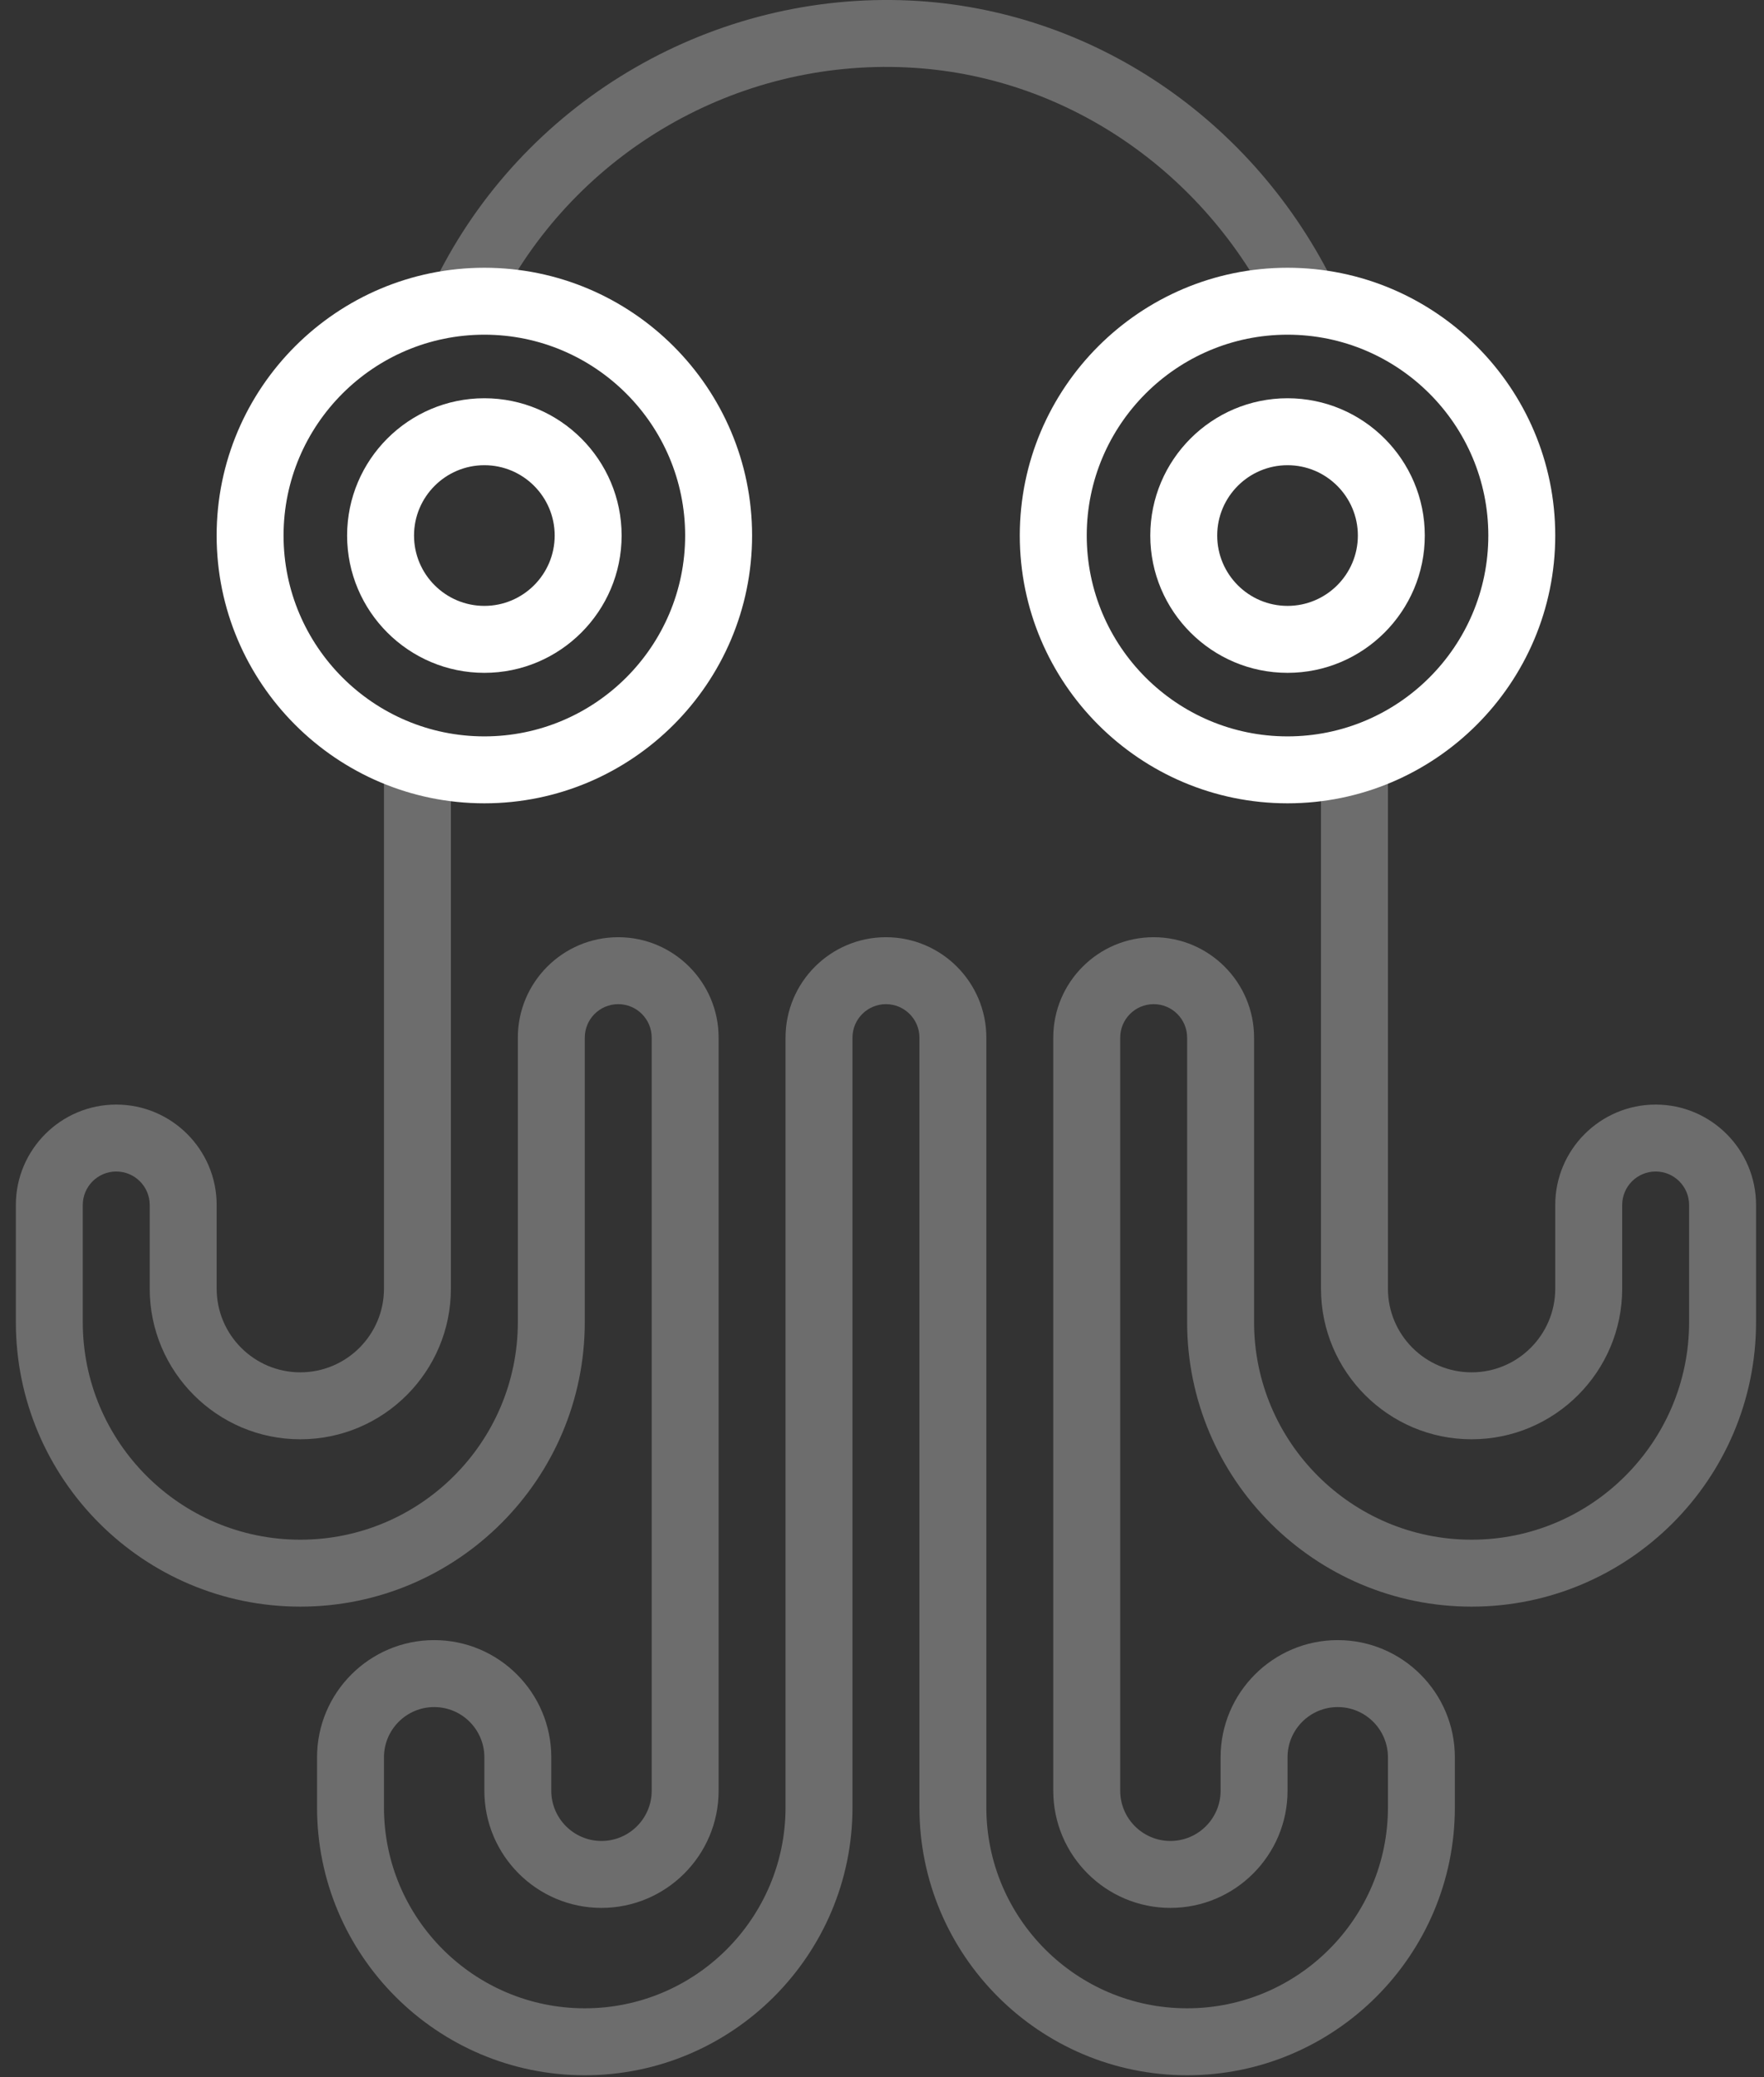
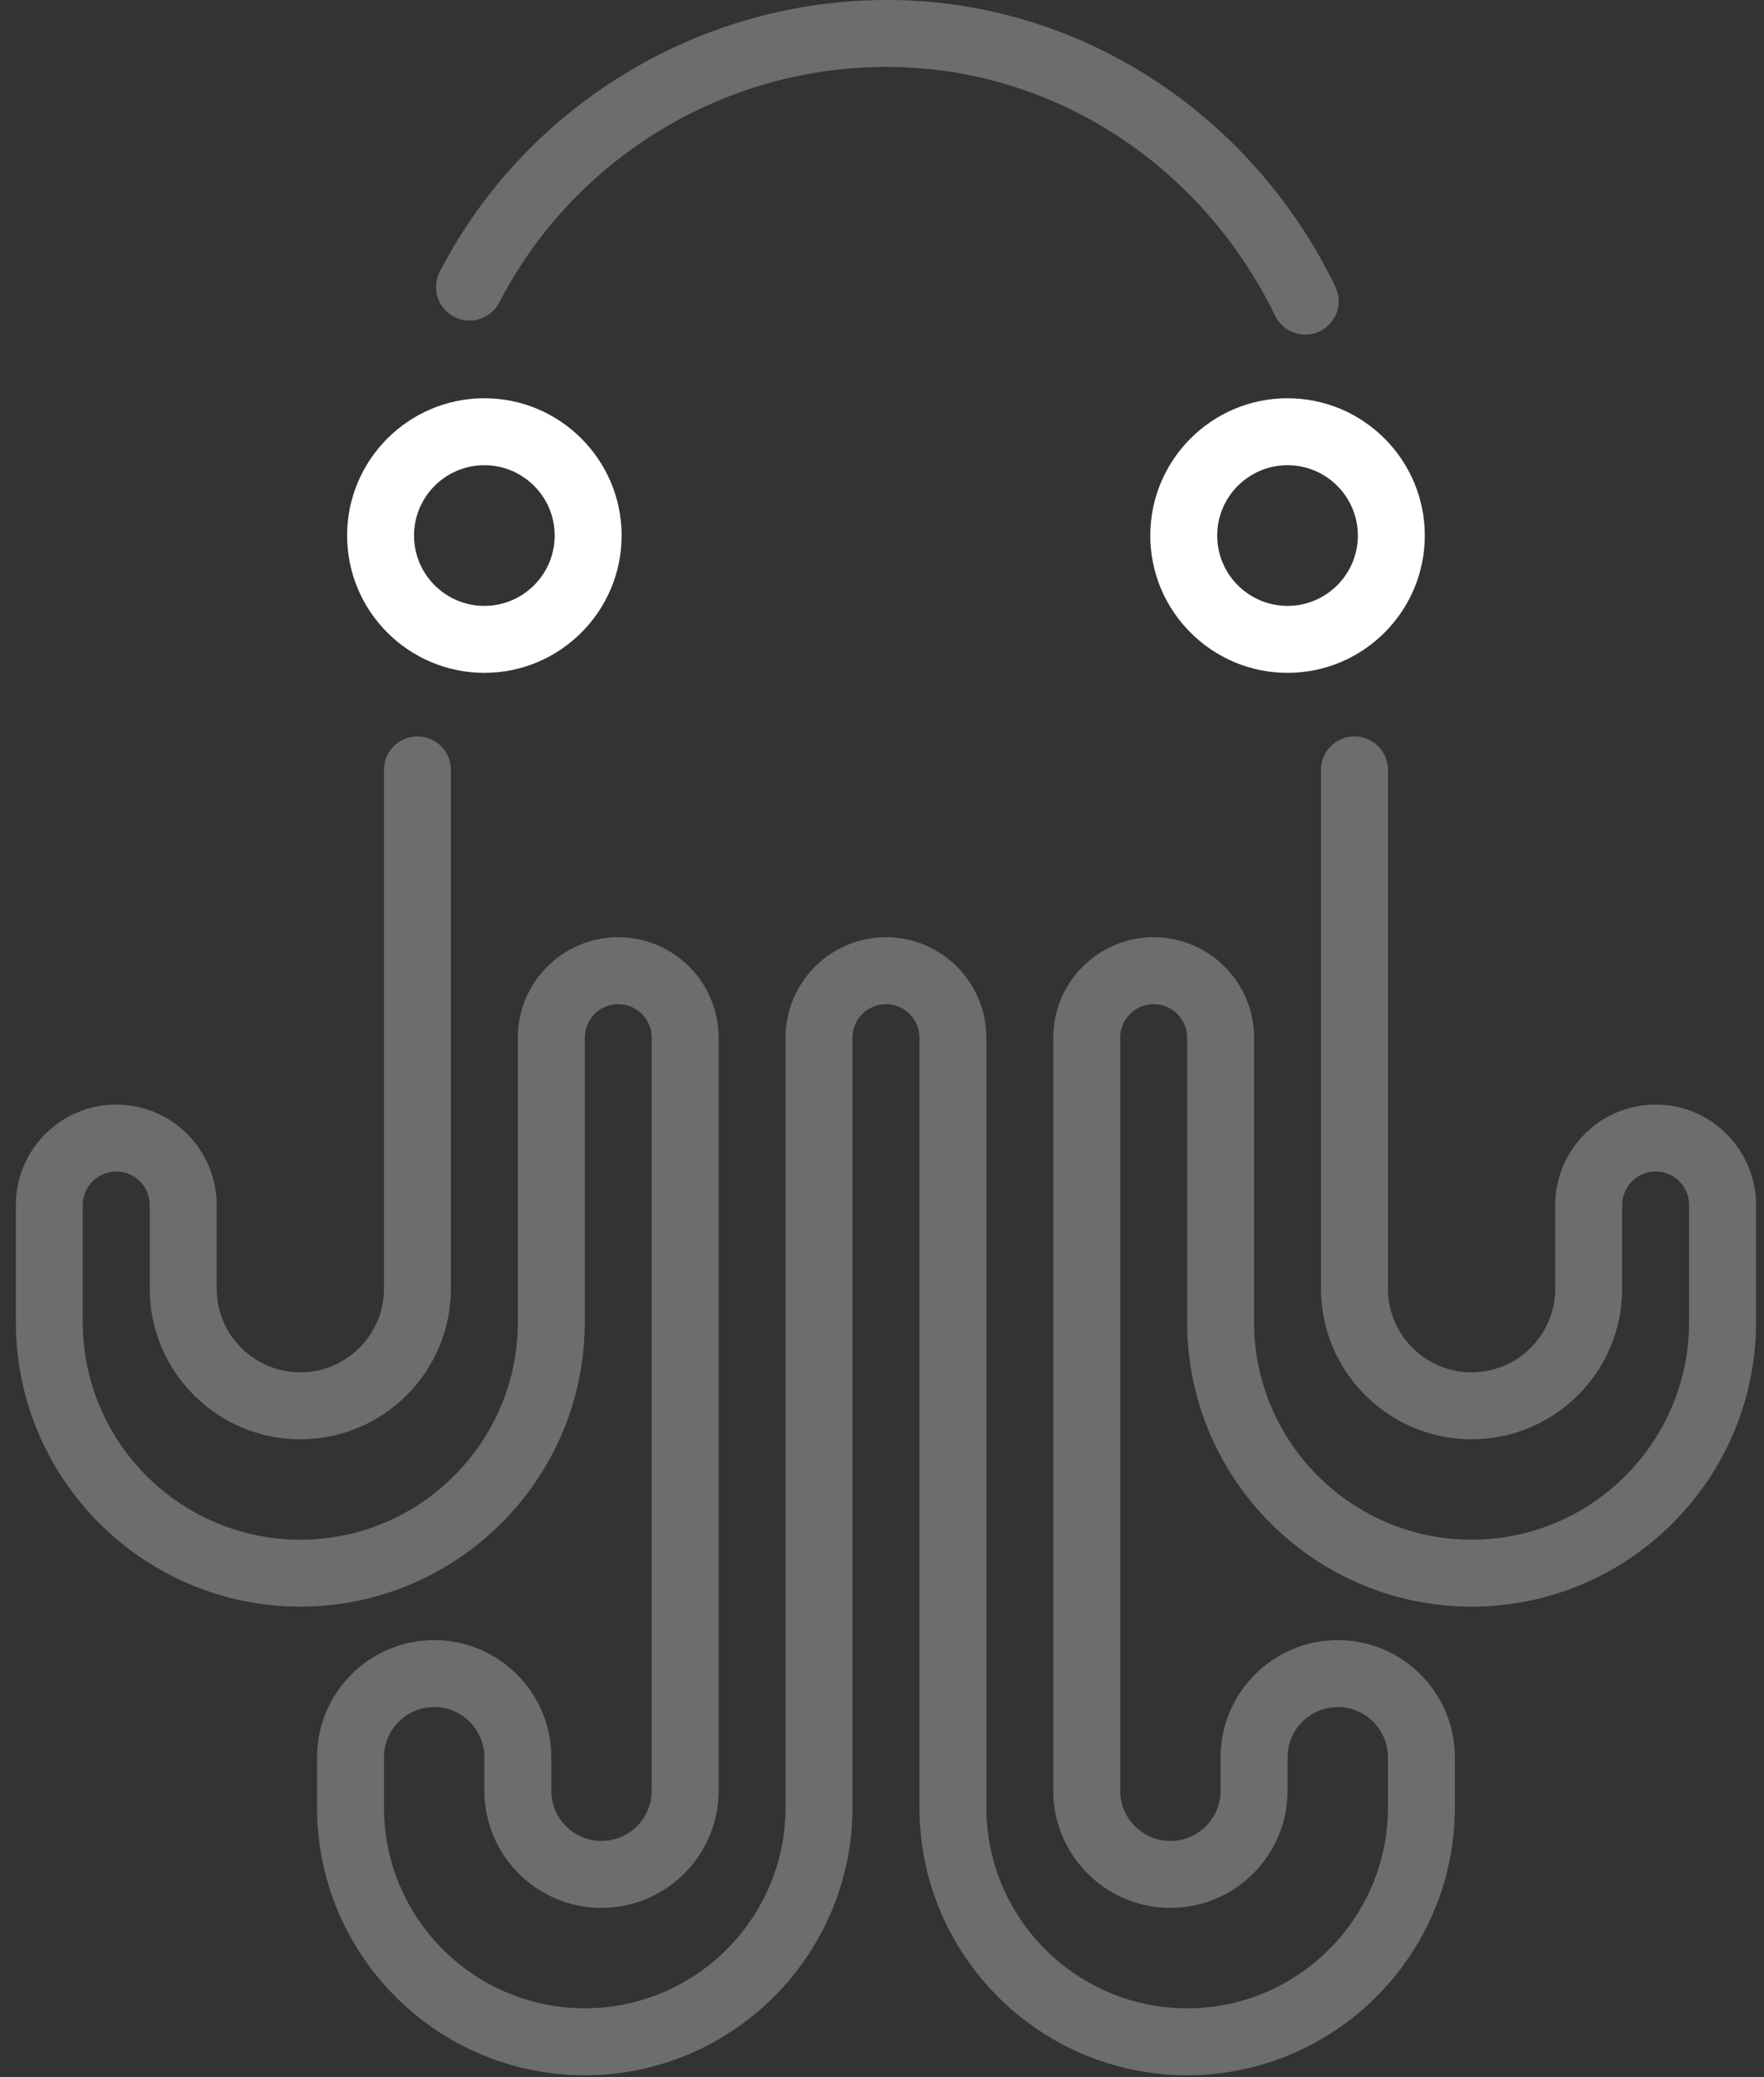
<svg xmlns="http://www.w3.org/2000/svg" width="79" height="93" viewBox="0 0 79 93" fill="none">
  <rect x="0" y="0" width="79" height="93" fill="#333333" stroke="none" />
  <path d="M58.457 14.984C57.9 14.984 57.366 14.674 57.107 14.14C53.936 7.611 47.619 3.348 40.621 3.019C32.993 2.652 25.85 6.795 22.358 13.546C21.979 14.28 21.073 14.566 20.338 14.19C19.602 13.809 19.315 12.904 19.694 12.169C23.725 4.377 32.009 -0.385 40.761 0.024C48.856 0.407 56.152 5.314 59.802 12.832C60.164 13.575 59.854 14.472 59.108 14.834C58.898 14.936 58.676 14.984 58.457 14.984Z" fill="#6D6D6D" />
  <path d="M53.165 92.921C46.554 92.921 41.176 87.542 41.176 80.931V46.461C41.176 45.633 40.504 44.962 39.677 44.962C38.85 44.962 38.178 45.633 38.178 46.461V80.931C38.178 87.542 32.8 92.921 26.189 92.921C19.577 92.921 14.199 87.542 14.199 80.931V78.683C14.199 75.79 16.552 73.437 19.444 73.437C22.336 73.437 24.689 75.79 24.689 78.683V80.181C24.689 81.421 25.698 82.43 26.937 82.43C28.177 82.43 29.186 81.421 29.186 80.181V46.461C29.186 45.633 28.514 44.962 27.687 44.962C26.86 44.962 26.189 45.633 26.189 46.461V59.199C26.189 66.223 20.473 71.938 13.449 71.938C6.426 71.938 0.71 66.223 0.71 59.199V53.954C0.71 51.475 2.727 49.458 5.206 49.458C7.686 49.458 9.703 51.475 9.703 53.954V57.701C9.703 59.767 11.383 61.447 13.449 61.447C15.516 61.447 17.196 59.767 17.196 57.701V34.471C17.196 33.642 17.867 32.972 18.695 32.972C19.523 32.972 20.193 33.642 20.193 34.471V57.701C20.193 61.42 17.169 64.445 13.449 64.445C9.73 64.445 6.705 61.42 6.705 57.701V53.954C6.705 53.127 6.033 52.455 5.206 52.455C4.38 52.455 3.707 53.127 3.707 53.954V59.199C3.707 64.571 8.077 68.941 13.449 68.941C18.82 68.941 23.191 64.571 23.191 59.199V46.461C23.191 43.981 25.207 41.964 27.687 41.964C30.166 41.964 32.183 43.981 32.183 46.461V80.181C32.183 83.074 29.83 85.427 26.937 85.427C24.046 85.427 21.692 83.074 21.692 80.181V78.683C21.692 77.443 20.684 76.435 19.444 76.435C18.204 76.435 17.196 77.443 17.196 78.683V80.931C17.196 85.889 21.23 89.923 26.189 89.923C31.147 89.923 35.18 85.889 35.18 80.931V46.461C35.18 43.981 37.197 41.964 39.677 41.964C42.156 41.964 44.173 43.981 44.173 46.461V80.931C44.173 85.889 48.207 89.923 53.165 89.923C58.124 89.923 62.158 85.889 62.158 80.931V78.683C62.158 77.443 61.15 76.435 59.909 76.435C58.67 76.435 57.662 77.443 57.662 78.683V80.181C57.662 83.074 55.309 85.427 52.416 85.427C49.524 85.427 47.17 83.074 47.17 80.181V46.461C47.17 43.981 49.187 41.964 51.666 41.964C54.146 41.964 56.163 43.981 56.163 46.461V59.199C56.163 64.571 60.533 68.941 65.905 68.941C71.276 68.941 75.646 64.571 75.646 59.199V53.954C75.646 53.127 74.975 52.455 74.148 52.455C73.32 52.455 72.649 53.127 72.649 53.954V57.701C72.649 61.42 69.624 64.445 65.905 64.445C62.185 64.445 59.16 61.42 59.16 57.701V34.471C59.16 33.642 59.831 32.972 60.659 32.972C61.487 32.972 62.158 33.642 62.158 34.471V57.701C62.158 59.767 63.838 61.447 65.905 61.447C67.972 61.447 69.651 59.767 69.651 57.701V53.954C69.651 51.475 71.668 49.458 74.148 49.458C76.627 49.458 78.644 51.475 78.644 53.954V59.199C78.644 66.223 72.928 71.938 65.905 71.938C58.881 71.938 53.165 66.223 53.165 59.199V46.461C53.165 45.633 52.494 44.962 51.666 44.962C50.84 44.962 50.168 45.633 50.168 46.461V80.181C50.168 81.421 51.176 82.43 52.416 82.43C53.656 82.43 54.664 81.421 54.664 80.181V78.683C54.664 75.79 57.018 73.437 59.909 73.437C62.802 73.437 65.155 75.79 65.155 78.683V80.931C65.155 87.542 59.776 92.921 53.165 92.921Z" fill="#6D6D6D" />
-   <path d="M57.661 35.969C51.05 35.969 45.671 30.59 45.671 23.979C45.671 17.368 51.05 11.989 57.661 11.989C64.272 11.989 69.651 17.368 69.651 23.979C69.651 30.59 64.272 35.969 57.661 35.969ZM57.661 14.986C52.703 14.986 48.669 19.02 48.669 23.979C48.669 28.938 52.703 32.972 57.661 32.972C62.62 32.972 66.654 28.938 66.654 23.979C66.654 19.02 62.62 14.986 57.661 14.986Z" fill="white" />
  <path d="M57.662 30.127C54.272 30.127 51.515 27.369 51.515 23.98C51.515 20.59 54.272 17.832 57.662 17.832C61.052 17.832 63.809 20.59 63.809 23.979C63.809 27.369 61.052 30.127 57.662 30.127ZM57.662 20.83C55.924 20.83 54.512 22.243 54.512 23.979C54.512 25.717 55.924 27.129 57.662 27.129C59.398 27.129 60.811 25.717 60.811 23.979C60.811 22.243 59.399 20.83 57.662 20.83Z" fill="white" />
-   <path d="M21.692 35.969C15.081 35.969 9.702 30.59 9.702 23.979C9.702 17.368 15.081 11.989 21.692 11.989C28.303 11.989 33.682 17.368 33.682 23.979C33.682 30.59 28.303 35.969 21.692 35.969ZM21.692 14.986C16.733 14.986 12.699 19.02 12.699 23.979C12.699 28.938 16.733 32.972 21.692 32.972C26.651 32.972 30.684 28.938 30.684 23.979C30.684 19.02 26.651 14.986 21.692 14.986Z" fill="white" />
  <path d="M21.692 30.127C18.302 30.127 15.545 27.369 15.545 23.98C15.545 20.59 18.302 17.832 21.692 17.832C25.081 17.832 27.839 20.59 27.839 23.979C27.839 27.369 25.081 30.127 21.692 30.127ZM21.692 20.83C19.955 20.83 18.542 22.243 18.542 23.979C18.542 25.717 19.955 27.129 21.692 27.129C23.429 27.129 24.841 25.717 24.841 23.979C24.841 22.243 23.43 20.83 21.692 20.83Z" fill="white" />
</svg>